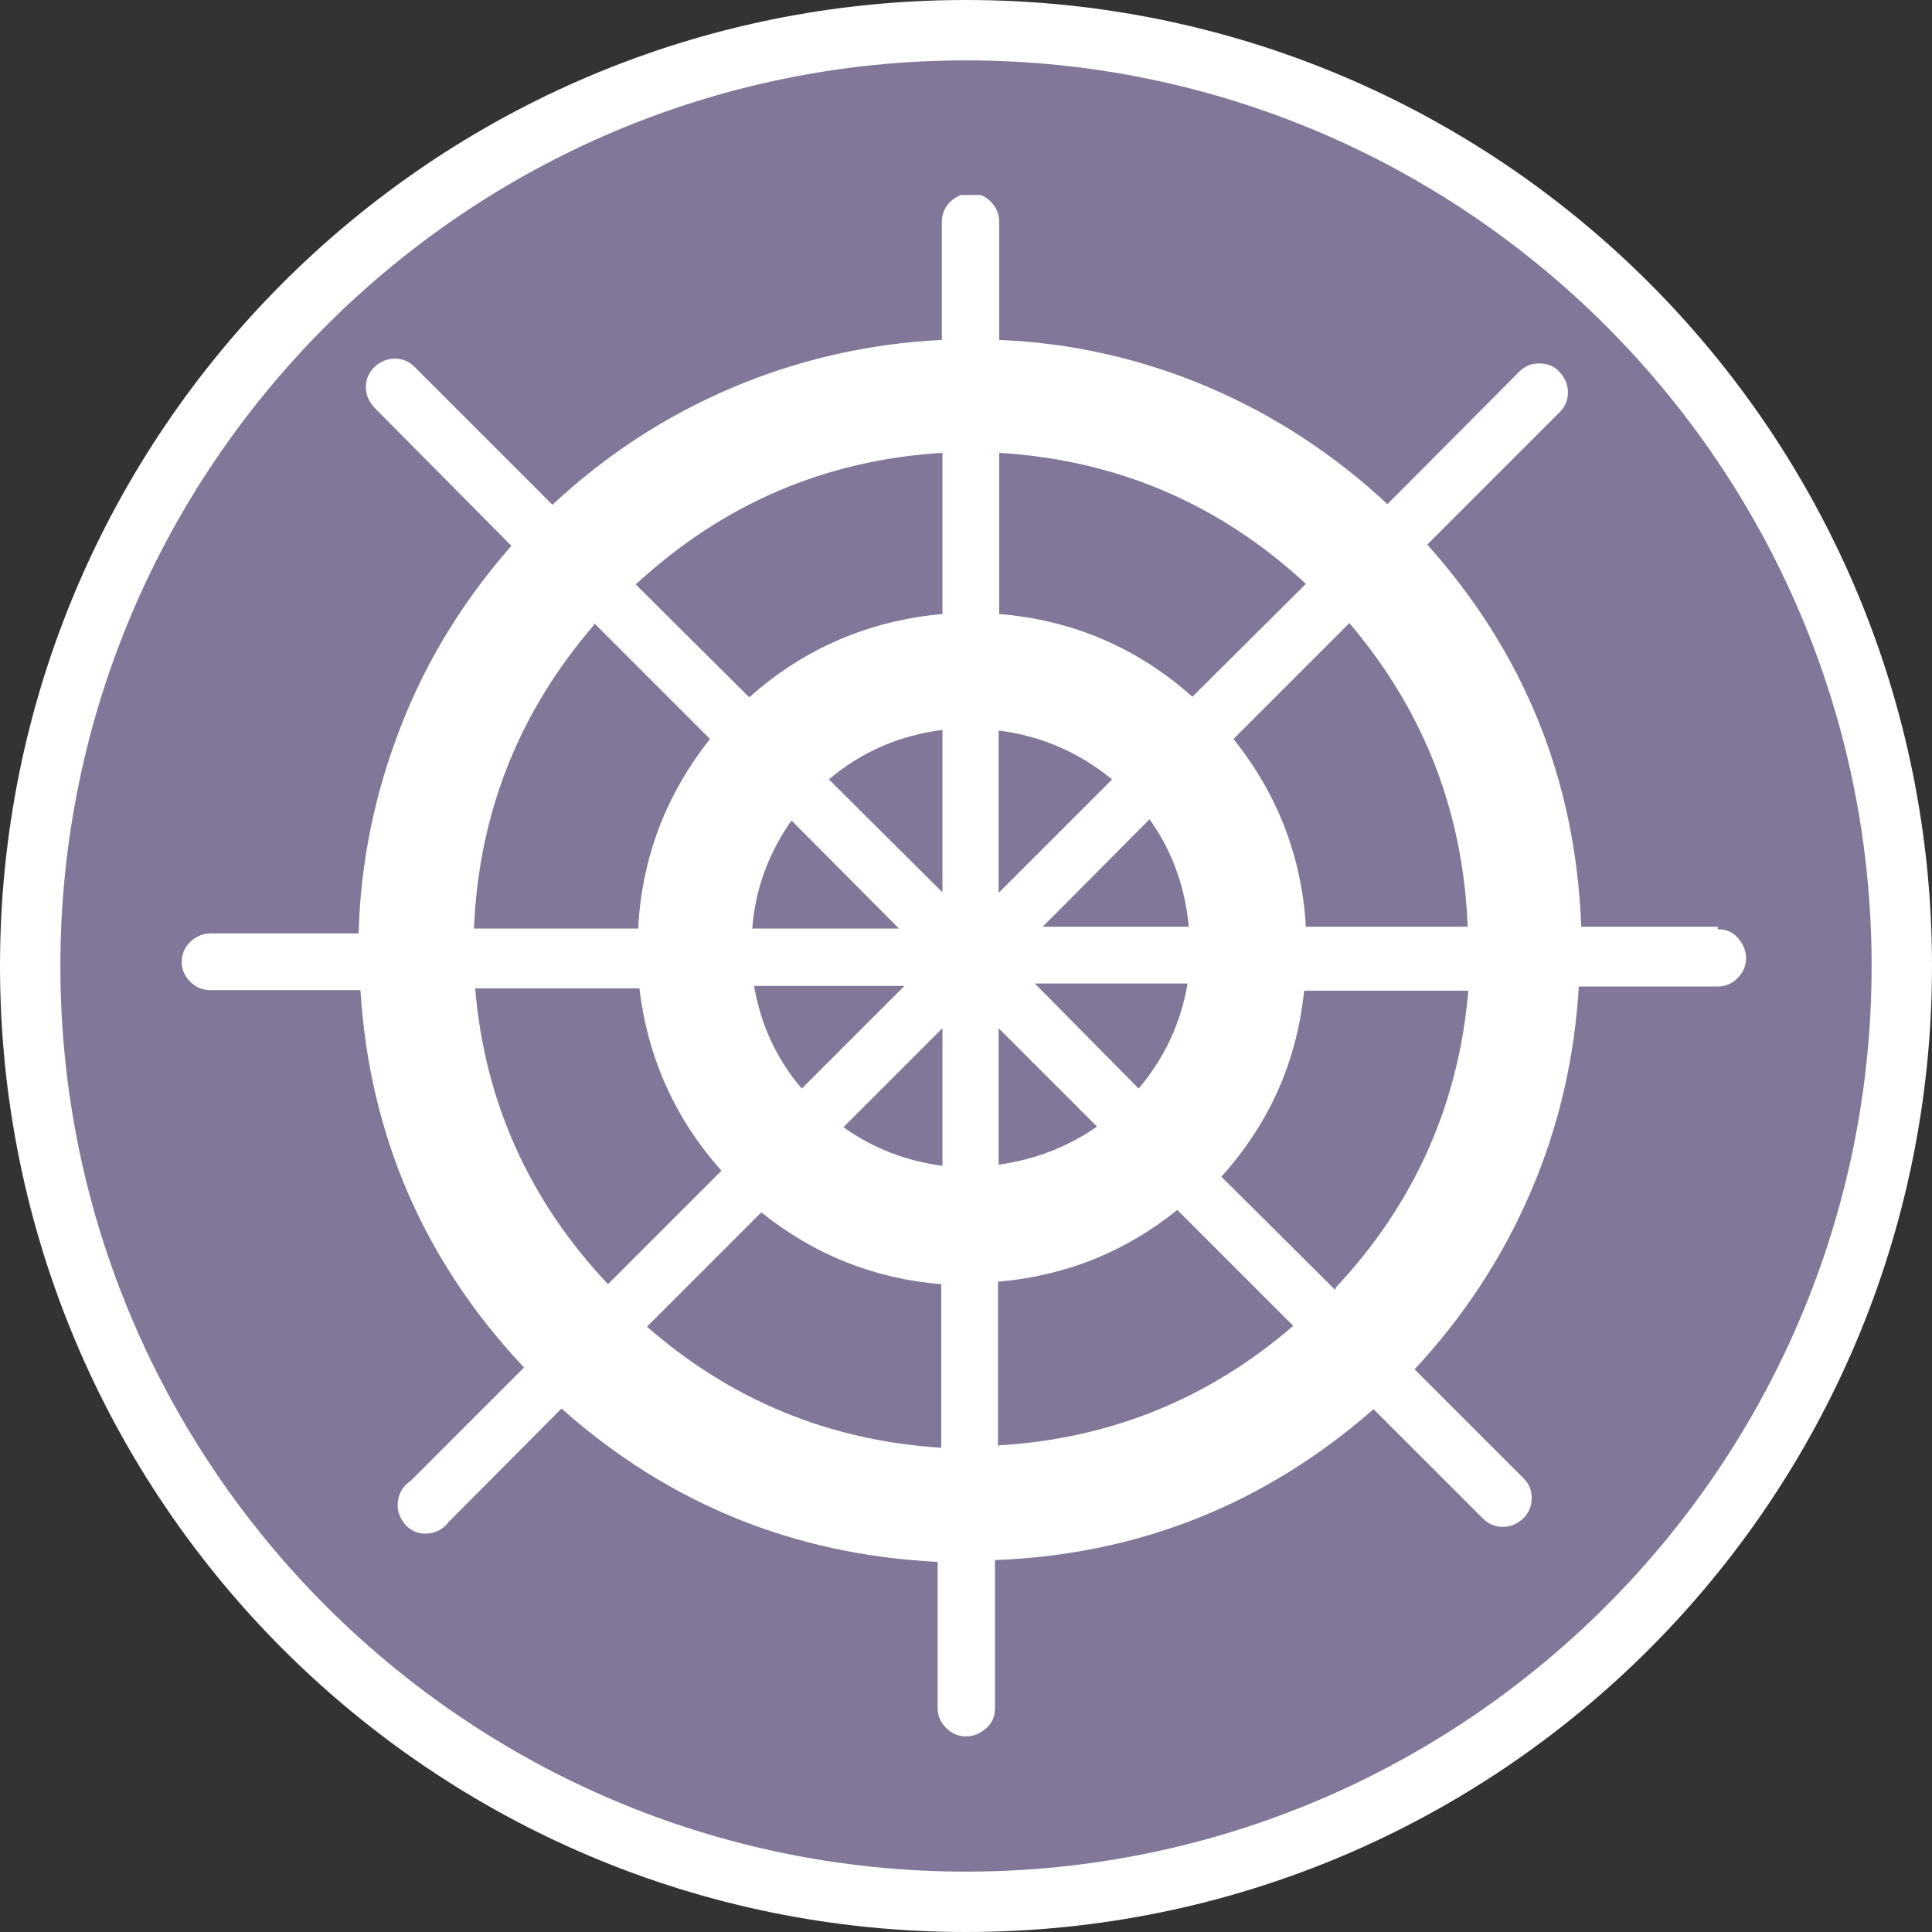
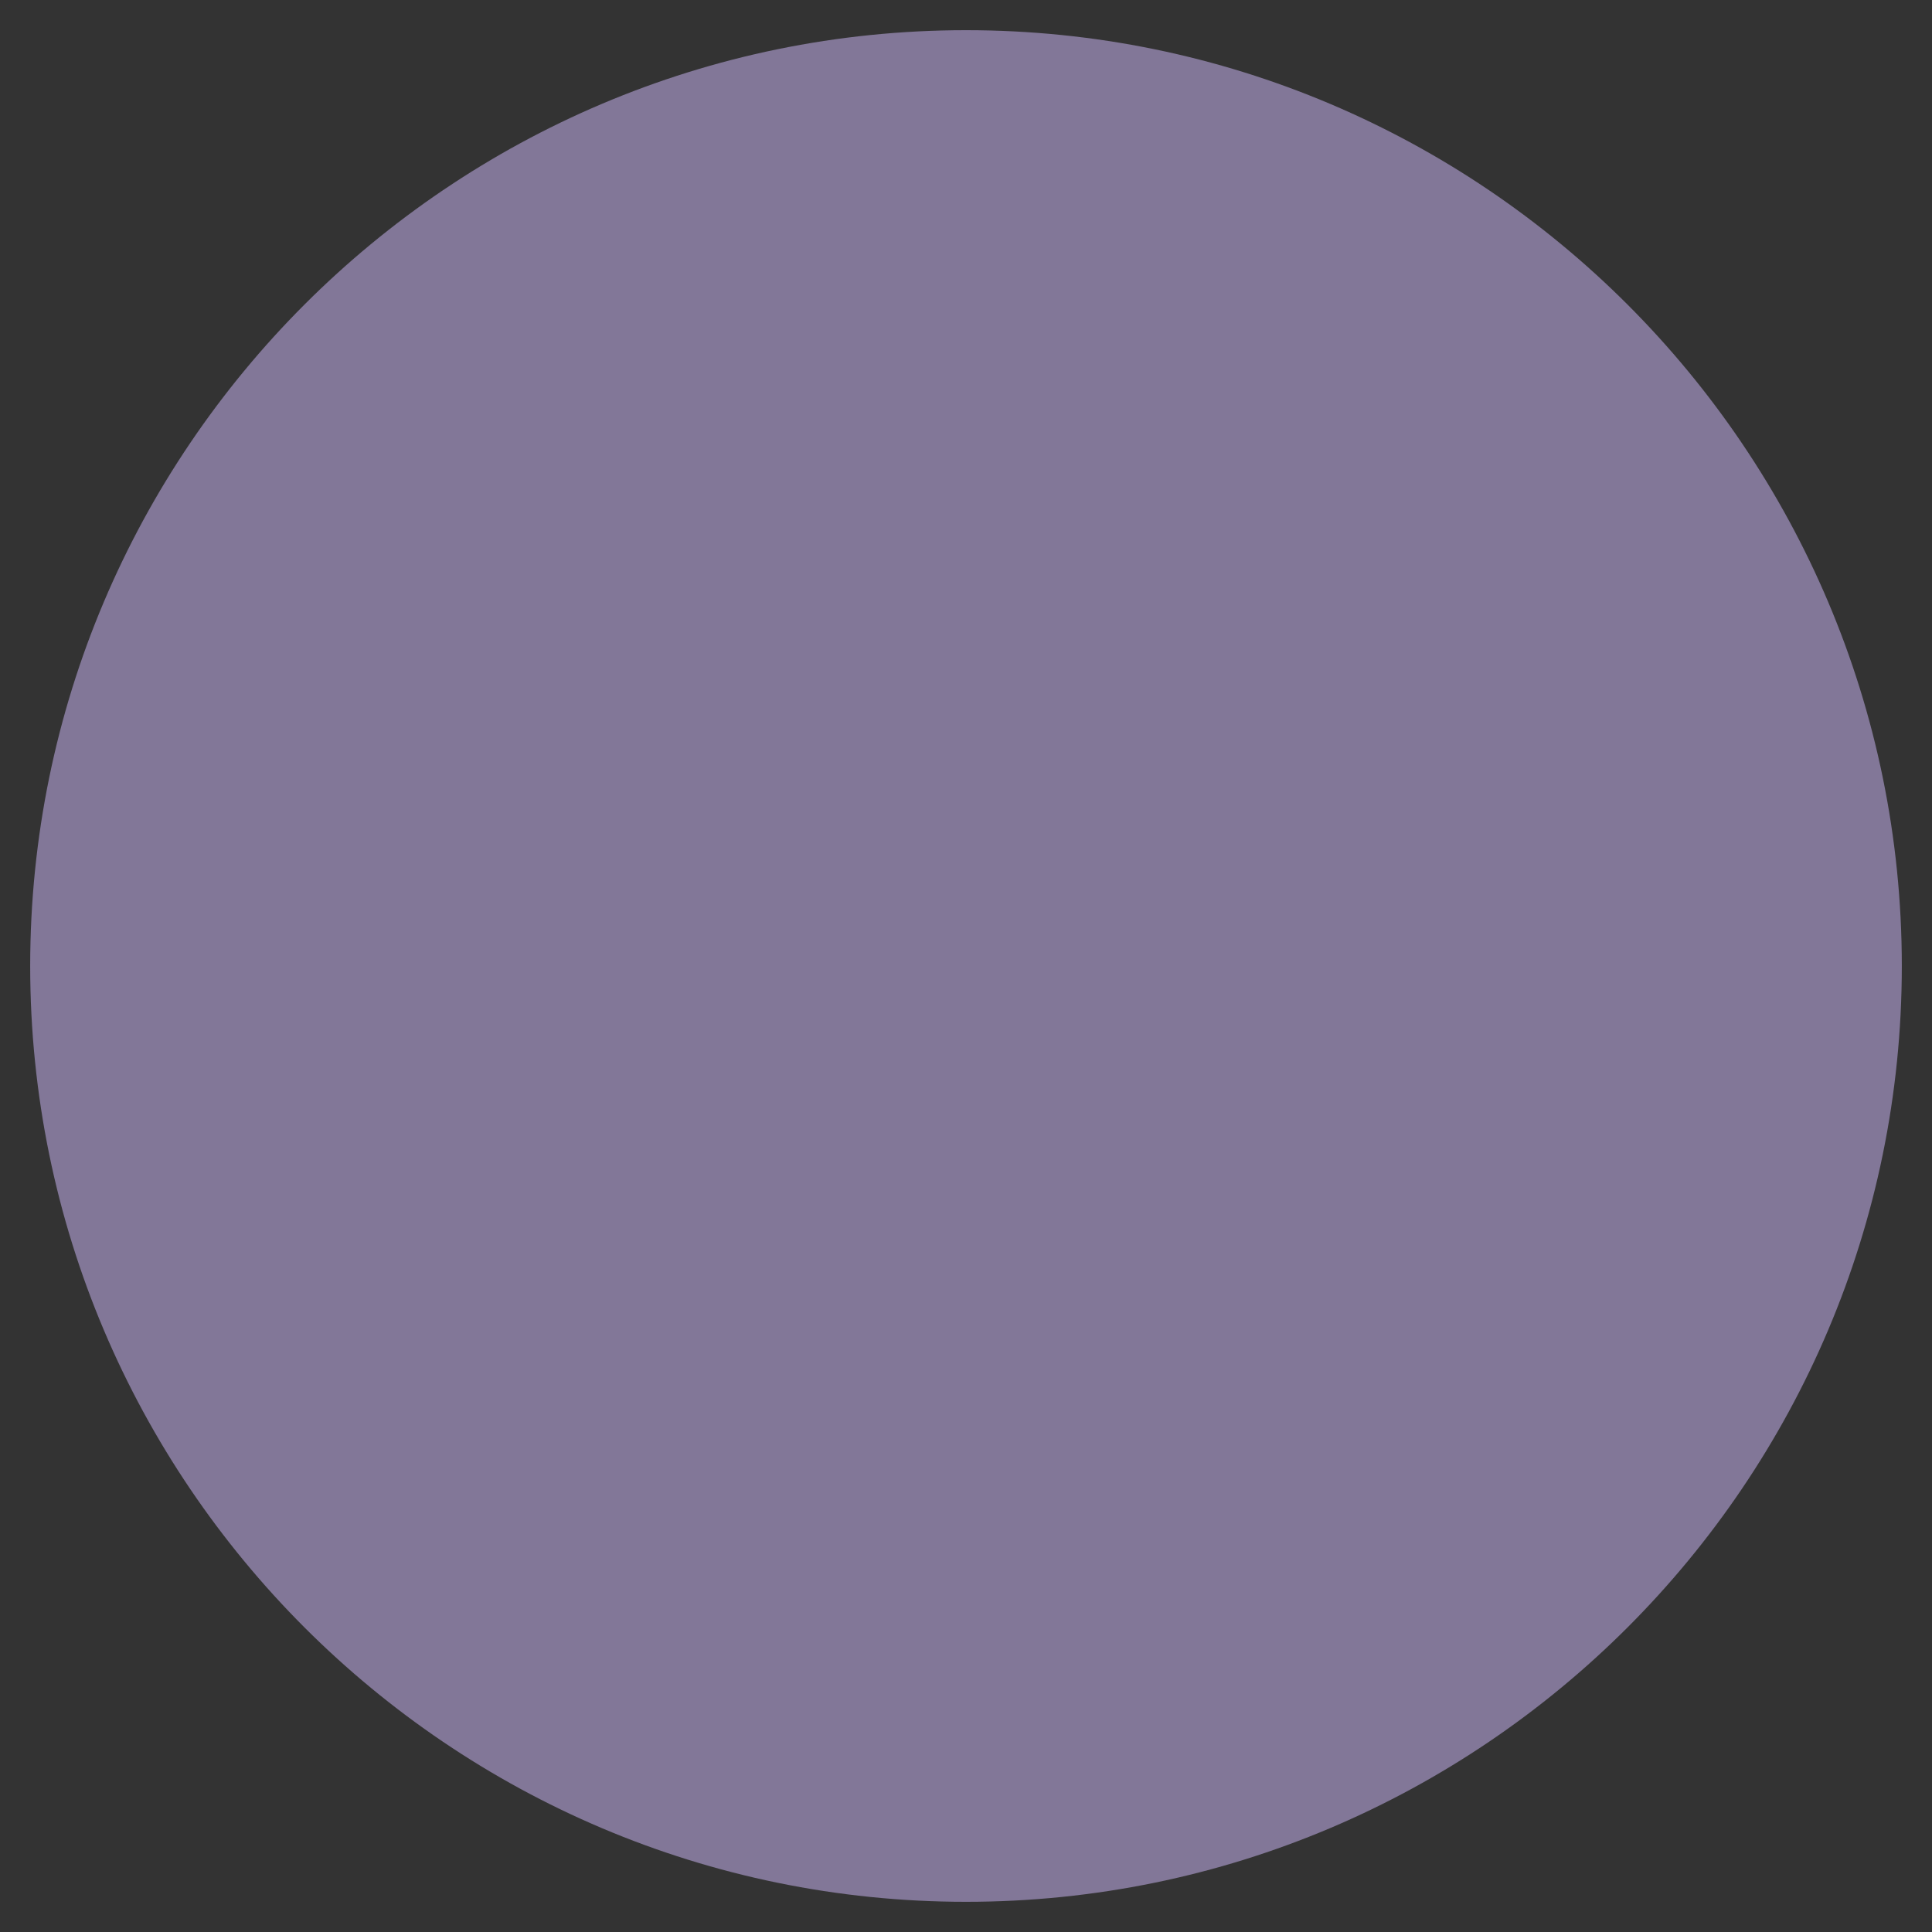
<svg xmlns="http://www.w3.org/2000/svg" id="uuid-4b9ae2a7-64f1-4657-ae37-9a0f71efe055" width="32" height="32" viewBox="0 0 32 32">
  <rect x="0" y="0" width="32" height="32" fill="#333333" stroke="none" />
  <defs>
    <style>.uuid-c53646ec-537b-4c28-a6ae-7b76440b6082{fill:#fff;}.uuid-826d43c6-7b33-419e-92dc-61260649e235{fill:none;}.uuid-081d004c-797e-4de2-9896-3d1369b812b4{fill:#827798;}.uuid-3fbf59ca-60bb-43ac-9b56-7245d5bd5e45{clip-path:url(#uuid-0e722ef6-38c1-47e3-94bd-f86071dd3ee7);}</style>
    <clipPath id="uuid-0e722ef6-38c1-47e3-94bd-f86071dd3ee7">
-       <rect class="uuid-826d43c6-7b33-419e-92dc-61260649e235" x="2.97" y="3.23" width="26.07" height="25.54" />
-     </clipPath>
+       </clipPath>
  </defs>
  <path class="uuid-081d004c-797e-4de2-9896-3d1369b812b4" d="M16,31.5C7.45,31.5.5,24.55.5,16S7.45.5,16,.5s15.5,6.95,15.5,15.5-6.95,15.5-15.5,15.5Z" />
-   <path class="uuid-c53646ec-537b-4c28-a6ae-7b76440b6082" d="M16,1c8.27,0,15,6.73,15,15s-6.73,15-15,15S1,24.27,1,16,7.73,1,16,1M16,0C7.16,0,0,7.16,0,16s7.16,16,16,16,16-7.16,16-16S24.84,0,16,0h0Z" />
  <g class="uuid-3fbf59ca-60bb-43ac-9b56-7245d5bd5e45">
-     <path class="uuid-c53646ec-537b-4c28-a6ae-7b76440b6082" d="M28.47,15.35h-2.28c-.09-2.42-.94-4.53-2.55-6.33l2.19-2.19c.09-.09.14-.2.14-.33s-.05-.24-.14-.34-.2-.14-.34-.14-.24.05-.33.14l-2.18,2.19c-.88-.82-1.87-1.47-2.97-1.94-1.11-.47-2.26-.73-3.46-.78v-1.96c0-.13-.05-.24-.14-.33s-.2-.14-.33-.14-.24.05-.34.14c-.09.09-.14.2-.14.33v1.96c-1.2.06-2.36.32-3.47.79-1.11.47-2.1,1.12-2.98,1.94l-2.28-2.28c-.09-.09-.2-.14-.33-.14s-.24.05-.34.14c-.09.09-.14.2-.14.33s.05.24.14.34l2.27,2.29c-.78.89-1.4,1.88-1.83,2.99-.43,1.1-.67,2.25-.7,3.43h-2.45c-.13,0-.24.05-.34.14-.09.09-.14.2-.14.33s.05.24.14.33c.09.09.2.14.34.14h2.48c.15,2.41,1.06,4.5,2.71,6.25l-1.88,1.88c-.12.08-.19.19-.21.34-.02.14.03.27.12.38.1.11.22.16.37.15.14-.01.26-.07.35-.19l1.87-1.88c1.78,1.58,3.85,2.42,6.23,2.54v2.42c0,.13.05.24.14.33.09.09.2.14.33.14s.24-.05.34-.14.14-.2.14-.33v-2.45c2.38-.09,4.48-.93,6.27-2.5l1.81,1.81c.09.09.2.14.33.14s.24-.05.34-.14c.09-.09.14-.2.14-.34s-.05-.24-.14-.33l-1.8-1.8c.81-.87,1.45-1.84,1.92-2.93s.73-2.23.8-3.41h2.3c.13,0,.24-.05.33-.14s.14-.2.14-.33-.05-.24-.14-.34-.2-.14-.33-.14v-.03ZM24.3,15.35h-2.67c-.07-1.16-.47-2.2-1.2-3.11l1.92-1.92c1.24,1.46,1.89,3.14,1.96,5.05v-.02ZM16.54,12.1c.71.09,1.33.36,1.88.81l-1.88,1.88v-2.69ZM15.61,14.78l-1.88-1.87c.54-.46,1.17-.73,1.88-.82v2.69ZM14.88,15.38h-2.42c.05-.66.27-1.25.65-1.79l1.78,1.79ZM14.99,16.32l-1.71,1.71c-.42-.49-.68-1.06-.79-1.7h2.5ZM15.61,17.03v2.28c-.6-.08-1.15-.29-1.64-.64l1.64-1.64ZM16.54,17.03l1.63,1.63c-.49.34-1.04.55-1.63.63v-2.26ZM17.14,16.29h2.53c-.11.65-.38,1.23-.81,1.74l-1.72-1.74ZM17.26,15.36l1.78-1.79c.38.53.59,1.13.65,1.78h-2.43ZM21.63,9.67l-1.88,1.87c-.91-.81-1.98-1.27-3.2-1.37v-2.67c1.95.12,3.64.84,5.08,2.17ZM15.61,7.5v2.67c-1.22.11-2.29.57-3.2,1.38l-1.88-1.87c1.44-1.33,3.13-2.06,5.08-2.18ZM9.84,10.32l1.92,1.92c-.73.92-1.13,1.97-1.19,3.14h-2.72c.08-1.91.74-3.58,1.99-5.03v-.04ZM7.87,16.37h2.72c.14,1.15.59,2.16,1.36,3.02l-1.88,1.88c-1.3-1.38-2.04-3.01-2.2-4.9ZM10.69,22l1.92-1.92c.87.7,1.87,1.1,2.98,1.19v2.71c-1.86-.12-3.49-.79-4.89-2.02l-.02.04ZM16.53,23.99v-2.76c1.12-.1,2.1-.49,2.97-1.19l1.92,1.92c-1.4,1.21-3.03,1.87-4.88,1.98l-.02.05ZM22.11,21.36l-1.88-1.87c.79-.88,1.25-1.9,1.37-3.08h2.72c-.16,1.89-.9,3.53-2.19,4.91l-.02.05Z" />
-   </g>
+     </g>
</svg>